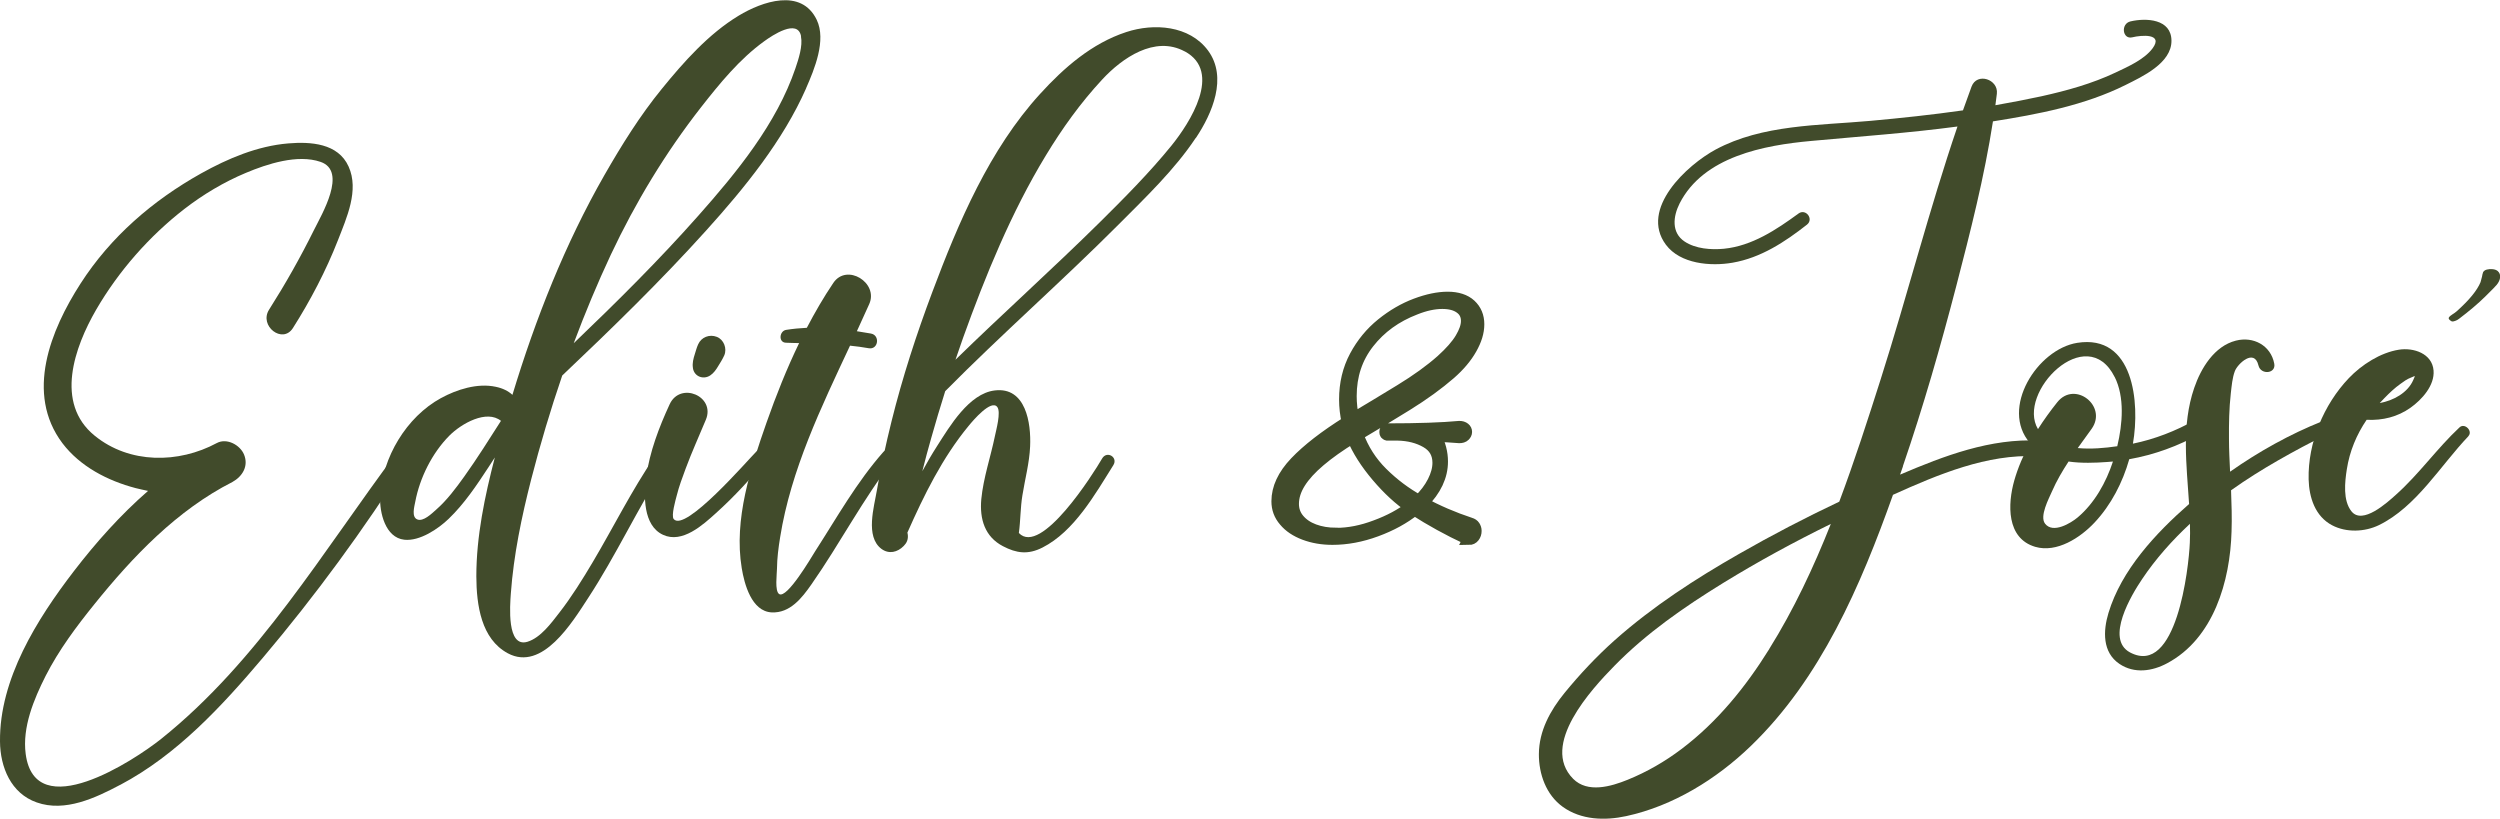
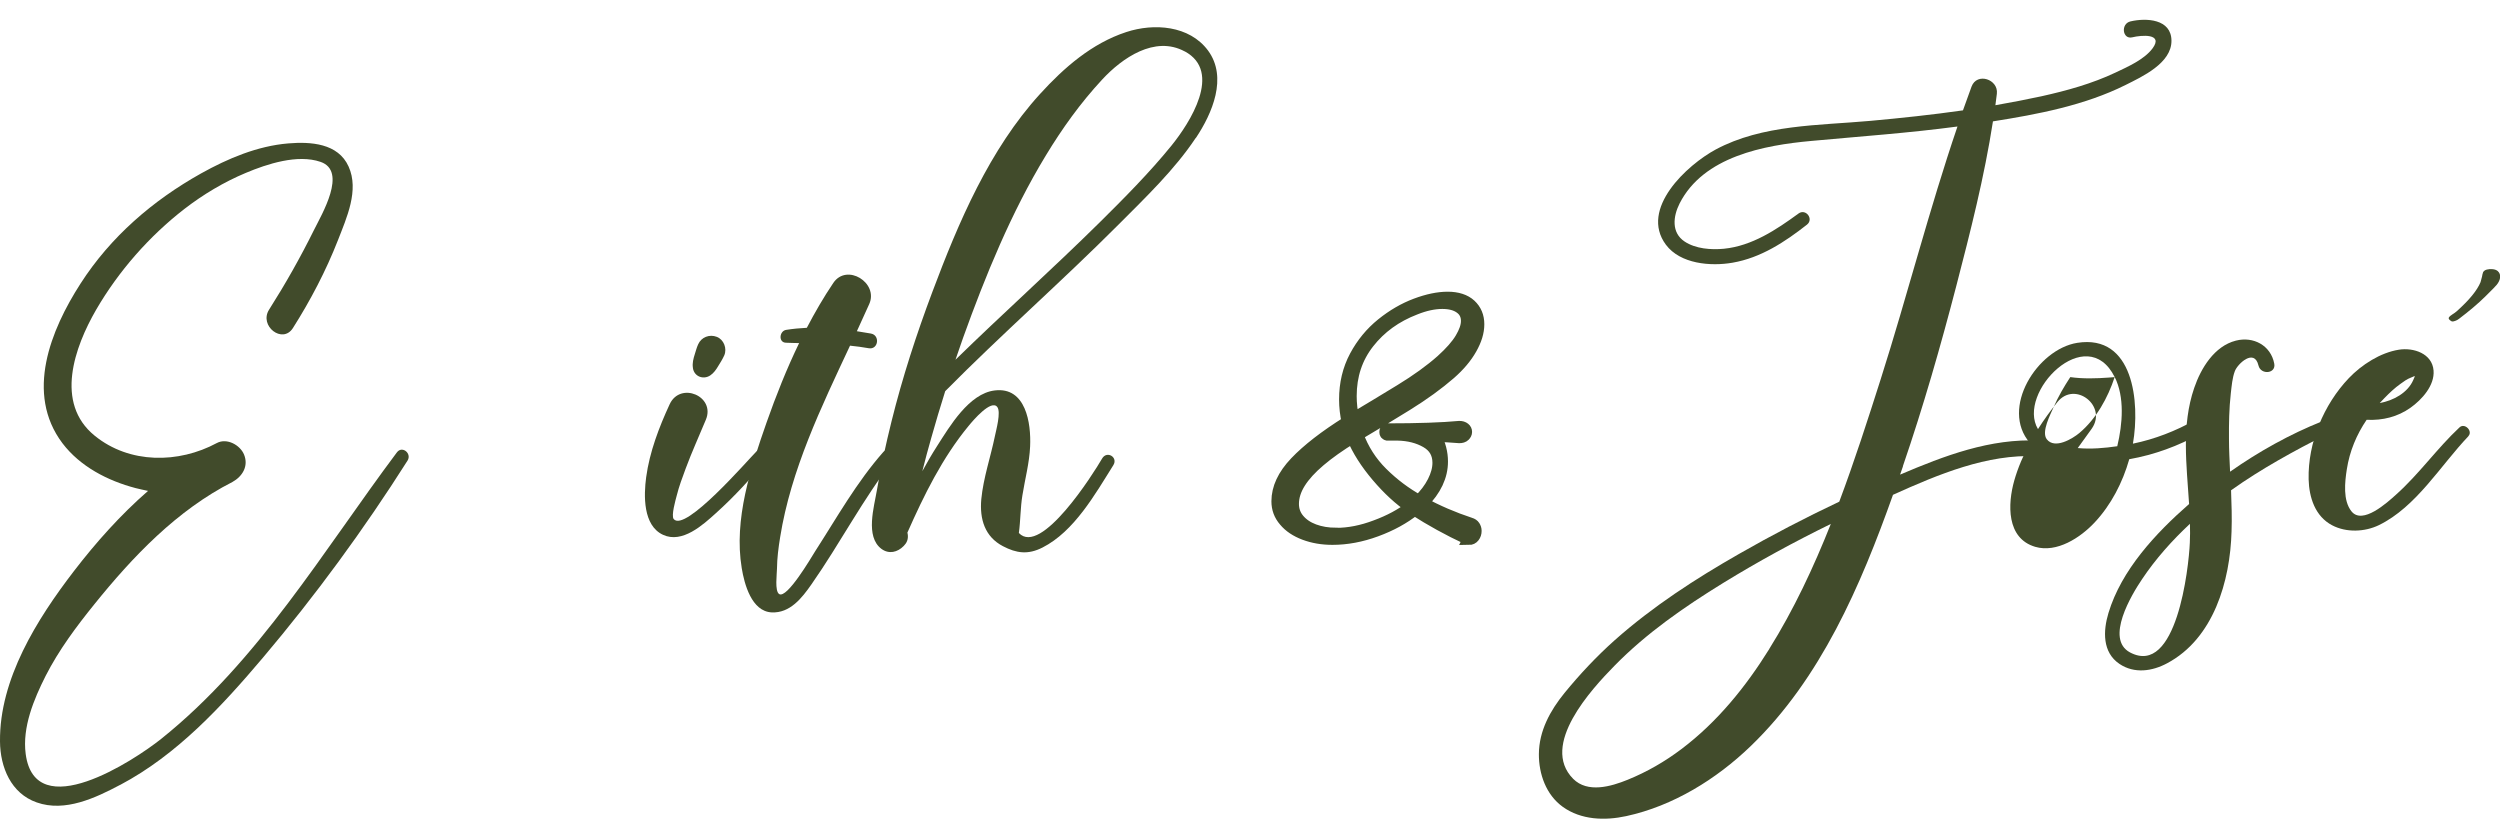
<svg xmlns="http://www.w3.org/2000/svg" id="Layer_2" data-name="Layer 2" viewBox="0 0 204.32 66.92">
  <defs>
    <style>
      .cls-1 {
        fill: none;
        stroke: #414b2b;
      }

      .cls-2 {
        fill: #414b2b;
      }
    </style>
  </defs>
  <g id="Layer_1-2">
    <g>
      <g>
        <g>
          <path class="cls-2" d="M9.83,64.14c-2.02,1.07-4.52,2.26-6.83,1.44C.89,64.84.02,62.7,0,60.6c-.05-5.11,3.03-10,6.03-13.91,1.83-2.38,3.83-4.62,6.07-6.57-.35-.07-.69-.15-1.02-.23-2.28-.6-4.53-1.76-5.98-3.67-3.06-4.07-.96-9.25,1.48-13.04,2.46-3.83,5.91-6.8,9.86-9.01,2.19-1.22,4.6-2.24,7.12-2.45,1.82-.15,4.07-.02,4.93,1.89.88,1.94-.17,4.21-.87,6.02-.98,2.5-2.24,4.91-3.68,7.18-.85,1.34-2.79-.18-1.95-1.5,1.34-2.11,2.56-4.27,3.67-6.51.63-1.27,2.75-4.81.54-5.57-1.88-.65-4.37.17-6.11.9-1.79.75-3.48,1.76-5.01,2.94-2.88,2.23-5.39,5.09-7.22,8.24-1.77,3.06-3.41,7.63-.12,10.3,2.85,2.32,6.86,2.28,9.98.6.82-.44,1.91.16,2.23.95.38.94-.14,1.78-.95,2.23-4.53,2.3-8.15,6.1-11.3,10.01-1.47,1.82-2.9,3.74-3.97,5.84-.96,1.9-1.92,4.2-1.63,6.38.77,5.83,8.84.55,11.07-1.23,7.95-6.36,13.25-15.38,19.27-23.42.43-.57,1.23.09.87.67-3.55,5.6-7.54,11.05-11.82,16.11-3.36,3.97-7.02,7.94-11.67,10.4Z" />
-           <path class="cls-2" d="M65.89,7.2c-1.9,4.31-5.03,8.15-8.16,11.62-3.73,4.14-7.73,8.03-11.78,11.87-.96,2.81-1.81,5.66-2.54,8.5-.78,3.05-1.43,6.16-1.66,9.31-.07.99-.35,4.47,1.36,3.95,1.07-.33,1.94-1.52,2.59-2.36,1.02-1.31,1.9-2.73,2.75-4.16,1.69-2.85,3.17-5.84,5.04-8.58.41-.6,1.26.09.88.68-2.26,3.53-4.02,7.36-6.32,10.87-1.27,1.94-3.72,6.01-6.55,4.49-2.17-1.17-2.56-3.92-2.57-6.29,0-3.27.69-6.54,1.51-9.71-.17.27-.35.54-.52.8-.97,1.48-1.97,2.98-3.25,4.21-.85.82-2.37,1.85-3.63,1.71-1.55-.17-2.03-2.23-1.97-3.52.17-3.21,2.15-6.51,4.96-8.05,1.3-.71,2.99-1.25,4.48-.93.59.12,1.03.35,1.37.66,1.89-6.23,4.3-12.34,7.53-17.98,1.4-2.44,2.9-4.85,4.68-7.03,1.79-2.2,3.83-4.5,6.28-5.98,1.92-1.16,5.12-2.28,6.38.34.8,1.67-.19,4.04-.87,5.59ZM40.95,34.4c-1.17-.95-3.23.2-4.24,1.22-1.4,1.42-2.4,3.43-2.77,5.38-.08.42-.32,1.25.16,1.45.49.21,1.19-.48,1.55-.8.88-.77,1.61-1.75,2.29-2.7,1.06-1.48,2.02-3.02,3-4.55ZM65.47,2.96c-.28-1.46-2.35-.07-3.01.41-2.01,1.45-3.64,3.45-5.16,5.39-2.91,3.72-5.37,7.79-7.38,12.06-1.1,2.35-2.11,4.77-3.03,7.23,3.51-3.36,6.97-6.79,10.19-10.43,3.13-3.53,6.39-7.51,7.93-12.04.25-.74.61-1.82.45-2.61Z" />
          <path class="cls-2" d="M62.64,37.55c-1.26,1.55-2.63,3.04-4.12,4.38-1.07.97-2.76,2.51-4.33,1.78-1.65-.76-1.58-3.23-1.38-4.71.28-2.06,1.05-4.08,1.92-5.96.87-1.88,3.76-.66,2.96,1.26-.55,1.33-1.15,2.64-1.65,3.99-.27.73-.55,1.47-.74,2.24-.08.31-.46,1.62-.24,1.89.92,1.13,6.01-4.77,6.75-5.51.47-.48,1.28.11.84.65ZM56.63,30.06c-.06-.38.04-.75.15-1.1.09-.28.16-.56.28-.82.26-.59.93-.84,1.52-.61.58.22.86.96.61,1.52-.14.31-.33.61-.51.9-.16.27-.36.55-.63.73-.57.38-1.32.09-1.42-.6Z" />
          <path class="cls-2" d="M73.03,37.57c-2.51,3.22-4.38,6.86-6.72,10.2-.77,1.1-1.74,2.35-3.24,2.28-1.65-.08-2.24-2.33-2.45-3.62-.66-3.98.73-8.18,2.03-11.9.77-2.19,1.64-4.38,2.66-6.49-.36,0-.72-.02-1.08-.03-.63-.02-.54-.96.02-1.05.56-.09,1.12-.14,1.69-.17.66-1.26,1.37-2.49,2.16-3.66,1.1-1.65,3.72-.02,2.94,1.72-.33.74-.67,1.48-1.01,2.22.39.06.77.12,1.15.19.77.14.6,1.34-.18,1.2-.51-.09-1.02-.16-1.53-.21-2.36,5.04-4.83,10.15-5.71,15.65-.14.86-.25,1.72-.26,2.59,0,.39-.2,1.82.18,2.06.64.41,2.63-3,2.95-3.51,1.78-2.76,3.38-5.63,5.57-8.11.44-.49,1.23.1.82.63Z" />
          <path class="cls-2" d="M97.72,11.28c-1.73,2.6-4.1,4.86-6.29,7.06-4.63,4.64-9.57,8.97-14.18,13.63-.4,1.27-.78,2.54-1.14,3.82-.26.9-.5,1.81-.73,2.72.38-.7.78-1.39,1.21-2.06,1.02-1.59,2.6-4.29,4.71-4.54,2.54-.31,2.98,2.67,2.89,4.58-.06,1.35-.42,2.67-.63,3.99-.17,1.02-.15,2.07-.29,3.08,1.81,1.92,6.09-4.85,6.8-6.08.39-.68,1.33-.11.92.54-1.49,2.37-3.19,5.41-5.79,6.73-1.18.6-2.12.47-3.23-.11-1.48-.77-1.92-2.21-1.77-3.85.17-1.74.76-3.44,1.11-5.14.1-.49.51-1.96.2-2.38-.49-.67-1.99,1.1-2.34,1.53-2.15,2.6-3.65,5.66-5.01,8.73.09.35.04.73-.24,1.02l-.07.08c-.5.51-1.2.68-1.81.23-1.34-1-.6-3.43-.37-4.81.32-1.88.73-3.74,1.19-5.6.89-3.59,2.04-7.13,3.34-10.59,2.14-5.7,4.66-11.64,8.81-16.19,1.96-2.15,4.23-4.13,7.04-5.05,2.25-.74,5.15-.55,6.68,1.51,1.62,2.2.34,5.15-.99,7.14ZM96.82,4.2c-2.45-1.32-5.12.55-6.74,2.3-1.78,1.92-3.27,4-4.62,6.23-2.81,4.63-4.92,9.79-6.75,14.88-.21.59-.42,1.19-.62,1.79,3.87-3.78,7.91-7.4,11.76-11.2,2.04-2.02,4.09-4.08,5.9-6.31,1.47-1.82,4.19-6.01,1.08-7.69Z" />
        </g>
        <g>
          <path class="cls-2" d="M120.06,44.02s-.09,0-.14-.01c-1.56-.73-2.99-1.52-4.31-2.37-.88.7-1.92,1.27-3.14,1.72-1.22.45-2.41.67-3.57.67-.83,0-1.59-.13-2.28-.39-.69-.26-1.23-.62-1.62-1.09-.4-.46-.59-.99-.59-1.58,0-1.07.49-2.13,1.48-3.17.99-1.04,2.41-2.14,4.26-3.3-.14-.63-.21-1.24-.21-1.85,0-1.3.28-2.47.84-3.52.56-1.05,1.29-1.93,2.17-2.64.88-.71,1.81-1.25,2.77-1.61s1.83-.54,2.6-.54,1.41.2,1.84.6c.43.4.65.92.65,1.56s-.2,1.28-.6,1.99c-.4.71-.97,1.38-1.71,2.03-.98.85-2.16,1.71-3.55,2.57-1.39.86-2.73,1.67-4.02,2.43.44,1.21,1.11,2.26,2.02,3.16.91.9,1.91,1.65,3.01,2.26.52-.49.91-1.01,1.19-1.56.28-.55.42-1.07.42-1.56,0-.76-.33-1.33-.99-1.71-.66-.38-1.44-.58-2.33-.6h-.87s-.08-.02-.11-.06-.04-.09-.04-.15c0-.05.01-.1.04-.14s.06-.06.11-.06c2.53,0,4.5-.07,5.89-.2.17,0,.3.04.4.12s.14.17.14.28-.05.2-.14.29c-.09.09-.23.13-.4.13-.63-.05-1.29-.09-1.98-.12.37.71.55,1.41.55,2.12,0,1.19-.53,2.32-1.6,3.39,1.22.67,2.53,1.23,3.92,1.69.14.04.25.11.32.22.07.11.11.23.11.37,0,.18-.05.33-.15.46-.1.13-.23.19-.39.19ZM109.2,43.64c1.02,0,2.11-.21,3.24-.64,1.14-.42,2.1-.94,2.89-1.55-.94-.63-1.86-1.48-2.76-2.54-.9-1.06-1.57-2.11-2.02-3.18-1.08.66-1.98,1.3-2.7,1.91-.72.61-1.27,1.21-1.64,1.8-.37.59-.55,1.17-.55,1.74,0,.49.15.92.46,1.29.31.37.73.66,1.27.86.54.2,1.14.3,1.8.3ZM110.59,34.24c1.21-.72,2.5-1.5,3.86-2.33s2.49-1.65,3.38-2.44c.73-.66,1.26-1.26,1.58-1.8s.49-1.01.49-1.44c0-.46-.18-.83-.55-1.09-.36-.26-.85-.39-1.47-.39-.68,0-1.42.16-2.22.48-1.59.61-2.86,1.53-3.83,2.77-.97,1.24-1.45,2.69-1.45,4.37,0,.61.07,1.23.2,1.86Z" />
          <path class="cls-1" d="M120.06,44.02s-.09,0-.14-.01c-1.56-.73-2.99-1.52-4.31-2.37-.88.7-1.92,1.27-3.14,1.72-1.22.45-2.41.67-3.57.67-.83,0-1.59-.13-2.28-.39-.69-.26-1.23-.62-1.62-1.09-.4-.46-.59-.99-.59-1.58,0-1.07.49-2.13,1.48-3.17.99-1.04,2.41-2.14,4.26-3.3-.14-.63-.21-1.24-.21-1.85,0-1.3.28-2.47.84-3.52.56-1.05,1.29-1.93,2.17-2.64.88-.71,1.81-1.25,2.77-1.61s1.83-.54,2.6-.54,1.41.2,1.84.6c.43.4.65.92.65,1.56s-.2,1.28-.6,1.99c-.4.71-.97,1.38-1.71,2.03-.98.85-2.16,1.71-3.55,2.57-1.39.86-2.73,1.67-4.02,2.43.44,1.21,1.11,2.26,2.02,3.16.91.9,1.91,1.65,3.01,2.26.52-.49.91-1.01,1.19-1.56.28-.55.42-1.07.42-1.56,0-.76-.33-1.33-.99-1.71-.66-.38-1.44-.58-2.33-.6h-.87s-.08-.02-.11-.06-.04-.09-.04-.15c0-.05.01-.1.04-.14s.06-.06.11-.06c2.53,0,4.5-.07,5.89-.2.17,0,.3.04.4.12s.14.17.14.28-.05.2-.14.29c-.09.09-.23.13-.4.13-.63-.05-1.29-.09-1.98-.12.37.71.55,1.41.55,2.12,0,1.19-.53,2.32-1.6,3.39,1.22.67,2.53,1.23,3.92,1.69.14.04.25.11.32.22.07.11.11.23.11.37,0,.18-.05.33-.15.46-.1.13-.23.19-.39.19ZM109.2,43.64c1.02,0,2.11-.21,3.24-.64,1.14-.42,2.1-.94,2.89-1.55-.94-.63-1.86-1.48-2.76-2.54-.9-1.06-1.57-2.11-2.02-3.18-1.08.66-1.98,1.3-2.7,1.91-.72.61-1.27,1.21-1.64,1.8-.37.59-.55,1.17-.55,1.74,0,.49.15.92.46,1.29.31.37.73.66,1.27.86.54.2,1.14.3,1.8.3ZM110.59,34.24c1.21-.72,2.5-1.5,3.86-2.33s2.49-1.65,3.38-2.44c.73-.66,1.26-1.26,1.58-1.8s.49-1.01.49-1.44c0-.46-.18-.83-.55-1.09-.36-.26-.85-.39-1.47-.39-.68,0-1.42.16-2.22.48-1.59.61-2.86,1.53-3.83,2.77-.97,1.24-1.45,2.69-1.45,4.37,0,.61.07,1.23.2,1.86Z" />
        </g>
        <g>
          <path class="cls-2" d="M155.53,38.1c-.08.23-.16.46-.24.69,3.61-1.54,7.38-2.98,11.36-2.78.83.04.64,1.32-.19,1.28-4.05-.2-8.05,1.48-11.75,3.15-2.64,7.43-5.91,15.03-11.63,20.54-2.8,2.7-6.34,4.89-10.17,5.72-1.75.38-3.69.32-5.19-.76-1.36-.98-1.96-2.68-1.95-4.31.01-1.89.92-3.55,2.09-4.99,1.26-1.54,2.62-2.99,4.11-4.32,3.1-2.75,6.57-5,10.16-7.05,2.67-1.53,5.4-2.95,8.19-4.27,1.24-3.31,2.33-6.69,3.38-9.99,2.18-6.85,3.96-13.86,6.28-20.67-3.97.53-7.97.81-11.96,1.18-3.85.35-8.8,1.27-10.75,5.11-.53,1.05-.69,2.38.41,3.11.9.6,2.17.69,3.21.59,2.3-.23,4.28-1.55,6.1-2.88.59-.43,1.27.45.69.91-1.81,1.42-3.77,2.71-6.08,3.11-1.78.31-4.27.11-5.45-1.47-2.18-2.94,1.75-6.53,4.07-7.78,3.82-2.05,8.42-1.96,12.62-2.34,2.53-.23,5.07-.5,7.59-.86.23-.65.46-1.29.7-1.94.44-1.19,2.21-.6,2.07.58-.04.31-.08.63-.12.94,1.26-.22,2.51-.46,3.76-.73,2.07-.46,4.14-1.03,6.06-1.94.99-.47,2.34-1.06,3.02-1.97.93-1.25-.92-1.09-1.65-.91-.81.2-.97-1.11-.15-1.3,1.28-.3,3.34-.21,3.35,1.58.01,1.83-2.38,2.93-3.76,3.62-3.33,1.66-7.15,2.39-10.83,2.97-.7,4.53-1.84,9-2.99,13.43-1.29,4.96-2.71,9.91-4.37,14.75ZM144.6,53.03c2-3.2,3.62-6.66,5.03-10.21-3,1.47-5.94,3.07-8.79,4.82-3.17,1.95-6.29,4.11-8.9,6.78-1.86,1.9-6.1,6.47-3.37,9.23,1.18,1.19,3.1.63,4.45.08,1.58-.64,3.05-1.49,4.4-2.51,2.93-2.21,5.25-5.08,7.18-8.18Z" />
-           <path class="cls-2" d="M179.85,35.43c-1.81,1.02-3.79,1.74-5.83,2.1-.54,1.9-1.48,3.73-2.83,5.17-1.16,1.24-3.09,2.51-4.86,1.99-2.36-.7-2.25-3.5-1.71-5.41.3-1.06.75-2.09,1.28-3.08-2.46-2.83.61-7.66,3.87-8.18,4.6-.73,5.14,4.86,4.55,8.24,1.79-.37,3.49-1.03,5.09-1.93.67-.37,1.1.73.44,1.1ZM172.83,30.82c-2.29-4.6-8.05,1.28-6.27,4.25.49-.77,1.02-1.5,1.58-2.2,1.43-1.79,4.12.31,2.81,2.17-.38.53-.76,1.05-1.14,1.58,1.08.1,2.21,0,3.23-.15.44-1.83.61-4.02-.21-5.66ZM172.69,37.72c-.17.02-.34.03-.51.04-.96.07-2.07.11-3.12-.04-.51.78-.98,1.58-1.36,2.45-.25.58-1.03,2.03-.56,2.63.65.84,2.11-.05,2.66-.51,1.38-1.16,2.33-2.87,2.89-4.58Z" />
+           <path class="cls-2" d="M179.85,35.43c-1.81,1.02-3.79,1.74-5.83,2.1-.54,1.9-1.48,3.73-2.83,5.17-1.16,1.24-3.09,2.51-4.86,1.99-2.36-.7-2.25-3.5-1.71-5.41.3-1.06.75-2.09,1.28-3.08-2.46-2.83.61-7.66,3.87-8.18,4.6-.73,5.14,4.86,4.55,8.24,1.79-.37,3.49-1.03,5.09-1.93.67-.37,1.1.73.44,1.1ZM172.83,30.82c-2.29-4.6-8.05,1.28-6.27,4.25.49-.77,1.02-1.5,1.58-2.2,1.43-1.79,4.12.31,2.81,2.17-.38.53-.76,1.05-1.14,1.58,1.08.1,2.21,0,3.23-.15.44-1.83.61-4.02-.21-5.66Zc-.17.02-.34.03-.51.04-.96.07-2.07.11-3.12-.04-.51.78-.98,1.58-1.36,2.45-.25.58-1.03,2.03-.56,2.63.65.84,2.11-.05,2.66-.51,1.38-1.16,2.33-2.87,2.89-4.58Z" />
          <path class="cls-2" d="M190.22,35.46c-2.74,1.4-5.41,2.85-7.88,4.61.04,1.12.08,2.24.04,3.36-.11,4.07-1.47,8.76-5.27,10.78-1.21.65-2.67.87-3.89.05-1.41-.95-1.34-2.7-.9-4.16,1.06-3.52,3.85-6.51,6.59-8.91-.2-3.19-.64-6.4.42-9.49.55-1.61,1.64-3.41,3.4-3.86,1.43-.37,2.86.39,3.14,1.88.16.83-1.1.94-1.29.15-.34-1.43-1.71-.13-1.93.46-.21.56-.26,1.21-.33,1.81-.14,1.25-.16,2.48-.15,3.73,0,.89.05,1.79.09,2.68,2.35-1.65,4.9-3.07,7.53-4.12.67-.27,1.04.71.42,1.03ZM178.99,42.8c-1.46,1.36-2.81,2.87-3.92,4.53-.86,1.27-3.04,4.89-.99,5.99,3.8,2.02,4.8-6.87,4.89-8.96.02-.52.03-1.03.01-1.55Z" />
          <path class="cls-2" d="M201.74,35.65c-2.29,2.4-4.25,5.77-7.32,7.27-1.16.56-2.66.62-3.82.01-1.39-.73-1.88-2.27-1.92-3.75-.07-3,1.23-6.12,3.29-8.28,1.04-1.09,2.57-2.08,4.09-2.32,1.19-.19,2.72.31,2.83,1.7.1,1.22-.95,2.38-1.88,3.04-1.05.75-2.28,1.05-3.56.99-.01,0-.02,0-.03,0-.82,1.21-1.39,2.56-1.62,4.05-.16,1.03-.33,2.54.38,3.43.9,1.13,2.92-.71,3.65-1.37,1.88-1.68,3.34-3.77,5.18-5.49.43-.4,1.12.31.72.72ZM194.49,32.94c1.12-.2,2.29-.84,2.74-1.88.2-.46.17-.33-.21-.19-.3.11-.57.31-.83.5-.48.34-.9.74-1.31,1.16-.13.13-.26.27-.39.41Z" />
        </g>
      </g>
      <path class="cls-2" d="M200.36,26.26c-.2-.12-.27-.22-.22-.31.05-.08.15-.17.31-.27.11-.07.22-.14.32-.23,1.03-.92,1.68-1.71,1.96-2.39.04-.13.08-.28.12-.45.02-.14.05-.25.08-.33v-.02c.06-.11.16-.19.32-.23.16-.04.32-.05.48-.03.17.02.3.07.4.15.16.14.22.32.2.52-.02.21-.12.41-.28.61-.06.08-.37.4-.95.97-.58.57-1.29,1.17-2.12,1.8-.1.08-.21.14-.33.18s-.21.06-.27.03Z" />
    </g>
  </g>
</svg>